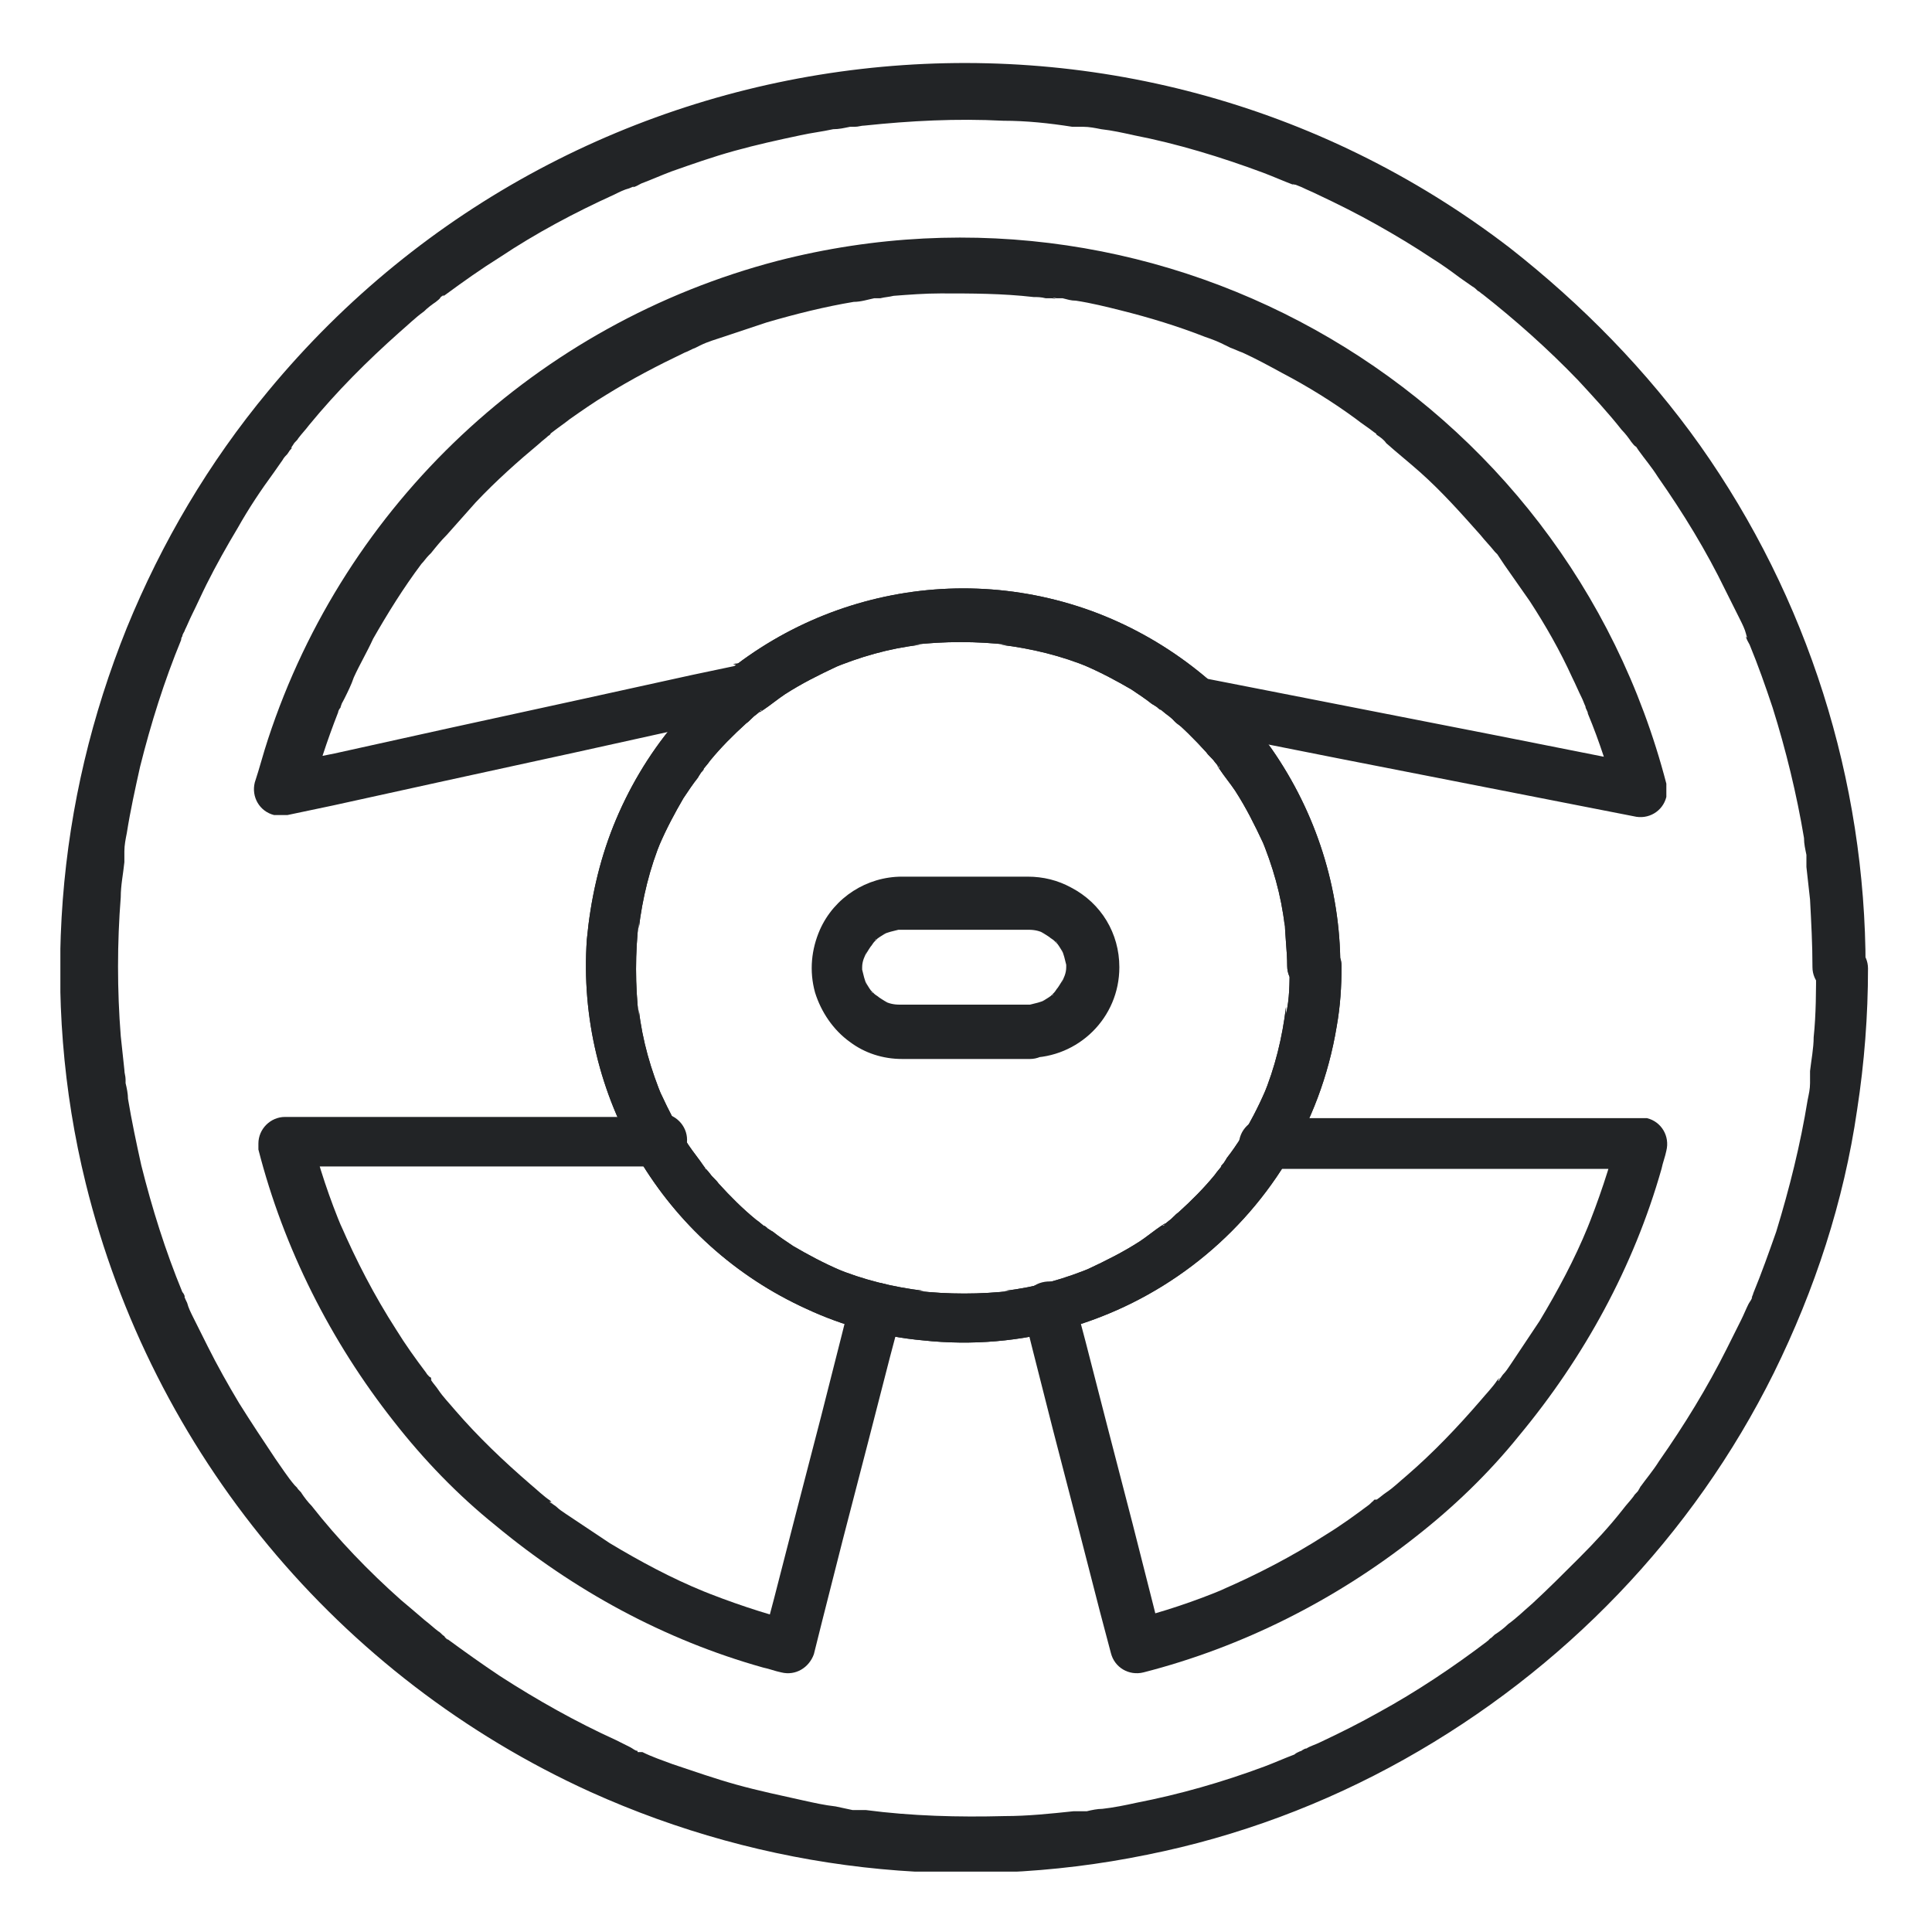
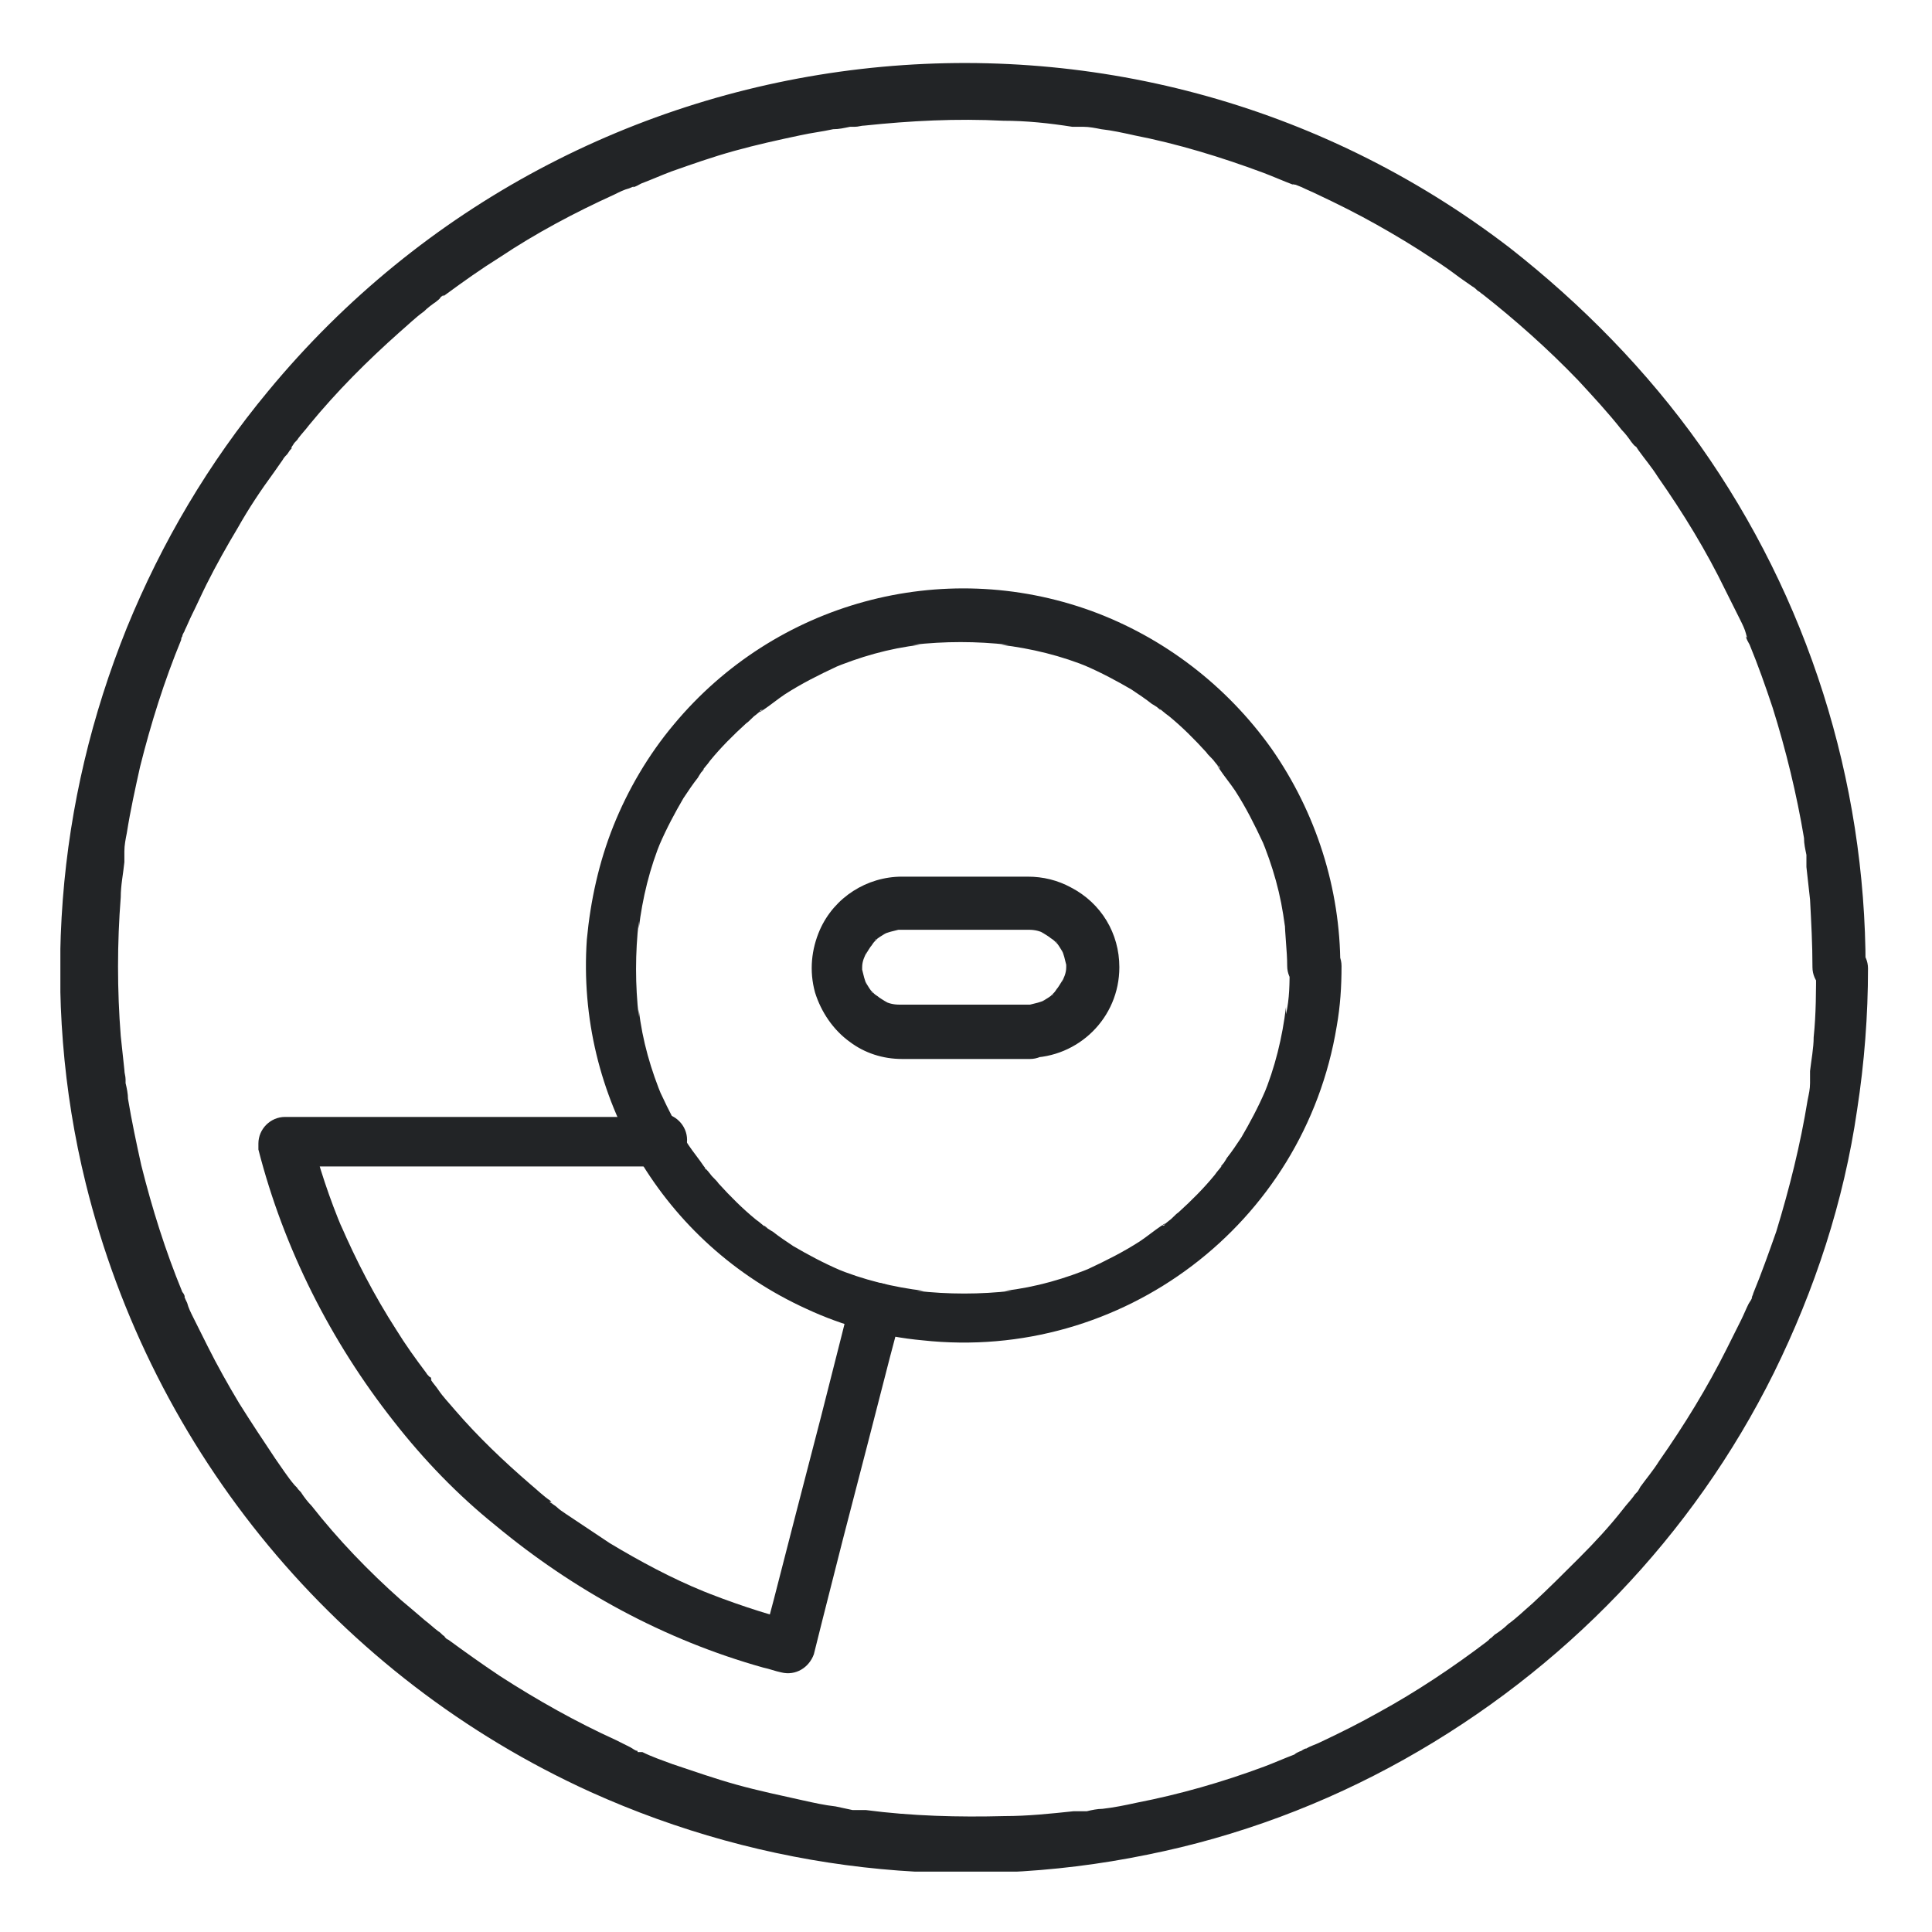
<svg xmlns="http://www.w3.org/2000/svg" id="_レイヤー_1" data-name="レイヤー 1" version="1.1" viewBox="0 0 160 160">
  <defs>
    <style>
      .cls-1 {
        fill: none;
      }

      .cls-1, .cls-2 {
        stroke-width: 0px;
      }

      .cls-3 {
        clip-path: url(#clippath);
      }

      .cls-2 {
        fill: #222426;
      }
    </style>
    <clipPath id="clippath">
      <rect class="cls-1" x="5" y="5" width="150" height="150" />
    </clipPath>
  </defs>
  <g id="case_icon_a" data-name="case icon a">
    <g class="cls-3">
      <g id="_グループ_157" data-name="グループ 157">
-         <path id="_パス_118" data-name="パス 118" class="cls-2" d="M106.8,80.1c0,1.3,0,2.6-.3,3.9v-.6c-.3,2.5-.9,5-1.9,7.4l.2-.5c-.6,1.4-1.3,2.7-2,3.9-.4.6-.8,1.2-1.2,1.7-.1.2-.2.3-.3.5,0,0-.1.2-.2.2,0,0,.4-.5.2-.2-.2.3-.5.6-.7.9-.9,1.1-1.9,2.1-3,3.1-.3.2-.5.5-.8.7-.1.1-.3.2-.4.4h-.2c.6-.4.2,0,0,0-.6.4-1.2.9-1.8,1.3-1.4.9-2.8,1.6-4.3,2.3l.5-.2c-2.4,1-4.8,1.7-7.4,2h.6c-2.6.3-5.3.3-7.9,0h.6c-2.5-.3-5-.9-7.4-1.9l.5.2c-1.4-.6-2.7-1.3-3.9-2-.6-.4-1.2-.8-1.7-1.2-.2-.1-.3-.2-.5-.3,0,0-.2-.1-.2-.2,0,0,.5.4.2.2-.3-.2-.6-.5-.9-.7-1.1-.9-2.1-1.9-3.1-3-.2-.3-.5-.5-.7-.8-.1-.1-.2-.3-.4-.4,0,0,0-.1-.1-.2.5.6.2.2,0,0-.4-.6-.9-1.2-1.3-1.8-.9-1.4-1.6-2.8-2.3-4.3l.2.5c-1-2.4-1.7-4.8-2-7.4v.6c-.3-2.6-.3-5.3,0-7.9v.6c.3-2.5.9-5,1.9-7.4l-.2.5c.6-1.4,1.3-2.7,2-3.9.4-.6.8-1.2,1.2-1.7.1-.2.2-.3.3-.5,0,0,.1-.2.2-.2,0,0-.4.5-.2.2.2-.3.5-.6.7-.9.9-1.1,1.9-2.1,3-3.1.3-.2.5-.5.8-.7.1-.1.3-.2.4-.4h.2c-.6.4-.2,0,0,0,.6-.4,1.2-.9,1.8-1.3,1.4-.9,2.8-1.6,4.3-2.3l-.5.2c2.4-1,4.8-1.7,7.4-2h-.6c2.6-.3,5.3-.3,7.9,0h-.6c2.5.3,5,.9,7.4,1.9l-.5-.2c1.4.6,2.7,1.3,3.9,2,.6.4,1.2.8,1.7,1.2.2.1.3.2.5.3,0,0,.2.1.2.2,0,0-.5-.4-.2-.2.3.2.6.5.9.7,1.1.9,2.1,1.9,3.1,3,.2.3.5.5.7.8.1.1.2.3.4.4v.2c-.4-.6,0-.2,0,0,.4.6.9,1.2,1.3,1.8.9,1.4,1.6,2.8,2.3,4.3l-.2-.5c1,2.4,1.7,4.8,2,7.4v-.6c0,1.3.2,2.6.2,3.9,0,1.2,1,2.2,2.2,2.2,1.2,0,2.2-1,2.2-2.2,0-6.4-2-12.7-5.7-18-3.7-5.2-8.9-9.2-14.9-11.4-12.4-4.5-26.2-.7-34.6,9.4-2.1,2.5-3.8,5.4-5,8.4-1.2,3-1.9,6.2-2.2,9.4-.9,13,6.3,25.2,18.2,30.6,3,1.4,6.3,2.3,9.6,2.6,16.5,1.8,31.6-9.6,34.3-26,.3-1.7.4-3.3.4-5,0-1.2-1-2.2-2.2-2.2-1.2,0-2.2,1-2.2,2.2h0" />
        <path id="_パス_119" data-name="パス 119" class="cls-2" d="M106.8,80.1c0,1.3,0,2.6-.3,3.9v-.6c-.3,2.5-.9,5-1.9,7.4l.2-.5c-.6,1.4-1.3,2.7-2,3.9-.4.6-.8,1.2-1.2,1.7-.1.2-.2.3-.3.5,0,0-.1.2-.2.2,0,0,.4-.5.2-.2-.2.3-.5.6-.7.9-.9,1.1-1.9,2.1-3,3.1-.3.2-.5.5-.8.7-.1.1-.3.2-.4.4h-.2c.6-.4.2,0,0,0-.6.4-1.2.9-1.8,1.3-1.4.9-2.8,1.6-4.3,2.3l.5-.2c-2.4,1-4.8,1.7-7.4,2h.6c-2.6.3-5.3.3-7.9,0h.6c-2.5-.3-5-.9-7.4-1.9l.5.2c-1.4-.6-2.7-1.3-3.9-2-.6-.4-1.2-.8-1.7-1.2-.2-.1-.3-.2-.5-.3,0,0-.2-.1-.2-.2,0,0,.5.4.2.2-.3-.2-.6-.5-.9-.7-1.1-.9-2.1-1.9-3.1-3-.2-.3-.5-.5-.7-.8-.1-.1-.2-.3-.4-.4,0,0,0-.1-.1-.2.5.6.2.2,0,0-.4-.6-.9-1.2-1.3-1.8-.9-1.4-1.6-2.8-2.3-4.3l.2.5c-1-2.4-1.7-4.8-2-7.4v.6c-.3-2.6-.3-5.3,0-7.9v.6c.3-2.5.9-5,1.9-7.4l-.2.5c.6-1.4,1.3-2.7,2-3.9.4-.6.8-1.2,1.2-1.7.1-.2.2-.3.3-.5,0,0,.1-.2.2-.2,0,0-.4.5-.2.2.2-.3.5-.6.7-.9.9-1.1,1.9-2.1,3-3.1.3-.2.5-.5.8-.7.1-.1.3-.2.4-.4h.2c-.6.4-.2,0,0,0,.6-.4,1.2-.9,1.8-1.3,1.4-.9,2.8-1.6,4.3-2.3l-.5.2c2.4-1,4.8-1.7,7.4-2h-.6c2.6-.3,5.3-.3,7.9,0h-.6c2.5.3,5,.9,7.4,1.9l-.5-.2c1.4.6,2.7,1.3,3.9,2,.6.4,1.2.8,1.7,1.2.2.1.3.2.5.3,0,0,.2.1.2.2,0,0-.5-.4-.2-.2.3.2.6.5.9.7,1.1.9,2.1,1.9,3.1,3,.2.3.5.5.7.8.1.1.2.3.4.4v.2c-.4-.6,0-.2,0,0,.4.6.9,1.2,1.3,1.8.9,1.4,1.6,2.8,2.3,4.3l-.2-.5c1,2.4,1.7,4.8,2,7.4v-.6c0,1.3.2,2.6.2,3.9,0,1.2,1,2.2,2.2,2.2,1.2,0,2.2-1,2.2-2.2,0-6.4-2-12.7-5.7-18-3.7-5.2-8.9-9.2-14.9-11.4-12.4-4.5-26.2-.7-34.6,9.4-2.1,2.5-3.8,5.4-5,8.4-1.2,3-1.9,6.2-2.2,9.4-.9,13,6.3,25.2,18.2,30.6,3,1.4,6.3,2.3,9.6,2.6,16.5,1.8,31.6-9.6,34.3-26,.3-1.7.4-3.3.4-5,0-1.2-1-2.2-2.2-2.2-1.2,0-2.2,1-2.2,2.2h0" />
        <path id="_パス_120" data-name="パス 120" class="cls-2" d="M150.4,80.1c0,1.9,0,3.9-.2,5.8,0,.9-.2,1.9-.3,2.8,0,.2,0,.5,0,.7,0,0,0,.4,0,.1,0-.3,0,.1,0,.2,0,.5-.1.9-.2,1.4-.6,3.7-1.5,7.3-2.6,10.9-.6,1.7-1.2,3.4-1.9,5.1,0,.1-.3.7-.1.3,0,.2-.2.4-.3.6-.2.4-.4.9-.6,1.3-.4.8-.8,1.6-1.2,2.4-1.6,3.2-3.5,6.3-5.6,9.3-.5.8-1.1,1.5-1.6,2.2.2-.3,0,0-.1.2-.1.2-.3.3-.4.5-.3.4-.6.7-.9,1.1-1.1,1.4-2.3,2.7-3.6,4-1.3,1.3-2.6,2.6-3.9,3.8-.7.6-1.3,1.2-2,1.7-.3.3-.7.6-1,.8-.2.1-.3.3-.5.4l-.2.2c-.3.2.4-.3,0,0-2.9,2.2-5.9,4.2-9,5.9-1.6.9-3.2,1.7-4.9,2.5-.4.2-.8.3-1.1.5-.2,0-.4.2-.6.3.4-.2-.2,0-.4.2-.8.3-1.7.7-2.5,1-3.5,1.3-7,2.3-10.6,3-.9.2-1.9.4-2.8.5-.4,0-.9.1-1.3.2,0,0-.5,0-.2,0,.3,0,0,0-.1,0-.3,0-.5,0-.8,0-1.9.2-3.8.4-5.7.4-3.8.1-7.7,0-11.5-.5-.2,0-.5,0-.7,0-.3,0,0,0,0,0h-.4c-.5-.1-.9-.2-1.4-.3-.9-.1-1.8-.3-2.7-.5-1.8-.4-3.7-.8-5.5-1.3-1.8-.5-3.5-1.1-5.3-1.7-.8-.3-1.7-.6-2.5-1h-.4c0-.1,0-.1,0-.1-.2,0-.4-.2-.6-.3-.4-.2-.8-.4-1.2-.6-3.3-1.5-6.5-3.3-9.6-5.3-1.5-1-2.9-2-4.4-3.1.3.3-.2-.1-.2-.2-.2-.1-.3-.3-.5-.4-.4-.3-.7-.6-1.1-.9-.7-.6-1.4-1.2-2-1.7-2.7-2.4-5.2-5-7.4-7.8-.3-.3-.6-.7-.8-1-.1-.2-.3-.3-.4-.5l-.2-.2c.1.2.1.1,0,0-.6-.7-1.1-1.5-1.6-2.2-1-1.5-2-3-3-4.6-.9-1.5-1.8-3.1-2.6-4.7-.4-.8-.8-1.6-1.2-2.4-.2-.4-.4-.8-.5-1.2,0,0-.3-.6-.2-.5,0,.2,0,0,0,0,0-.1-.1-.3-.2-.4-1.4-3.4-2.5-6.9-3.4-10.5-.4-1.8-.8-3.7-1.1-5.5,0-.4-.1-.9-.2-1.3,0,0,0-.4,0,0v-.3c0-.3-.1-.5-.1-.8-.1-.9-.2-1.9-.3-2.8-.3-3.8-.3-7.7,0-11.5,0-1,.2-1.9.3-2.9,0-.2,0-.5,0-.7,0,.4,0,0,0-.2,0-.5.1-1,.2-1.5.3-1.9.7-3.7,1.1-5.5.9-3.6,2-7.1,3.4-10.5,0,0,0-.2.1-.3-.2.4,0,0,0,0,0-.2.2-.4.2-.5.2-.4.4-.9.6-1.3.4-.8.8-1.7,1.2-2.5.8-1.6,1.7-3.2,2.6-4.7.9-1.6,1.9-3.1,3-4.6.2-.3.5-.7.7-1,.1-.2.3-.4.4-.5l.2-.3s.3-.3.1-.2,0,0,0,0l.2-.3c.1-.2.3-.3.4-.5.3-.4.6-.7.9-1.1,2.3-2.8,4.8-5.3,7.5-7.7.7-.6,1.3-1.2,2-1.7.3-.3.7-.6,1-.8.1-.1.3-.2.4-.4,0,0,.4-.3.2-.1-.2.1.1,0,.2-.1,1.5-1.1,2.9-2.1,4.5-3.1,3-2,6.2-3.7,9.5-5.2.4-.2.8-.4,1.2-.5,0,0,.7-.3.3-.1.2,0,.5-.2.7-.3.8-.3,1.7-.7,2.5-1,1.7-.6,3.4-1.2,5.2-1.7,1.8-.5,3.6-.9,5.5-1.3.9-.2,1.8-.3,2.7-.5.5,0,.9-.1,1.4-.2.3,0,0,0,0,0h.4c.3,0,.5-.1.8-.1,3.8-.4,7.6-.6,11.5-.4,1.9,0,3.8.2,5.7.5.2,0,.4,0,.6,0-.4,0,.2,0,.3,0,.5,0,1,.1,1.5.2.9.1,1.8.3,2.7.5,3.6.7,7.2,1.8,10.7,3.1.8.3,1.7.7,2.5,1,0,0,.3.1,0,0-.2-.1.1,0,.2,0l.5.2c.4.2.9.4,1.3.6,1.7.8,3.3,1.6,4.9,2.5,1.6.9,3.1,1.8,4.6,2.8.8.5,1.5,1,2.3,1.6.3.2.7.5,1,.7.2.1.4.3.5.4.1,0,.6.5.3.2,2.8,2.2,5.5,4.6,8,7.2,1.2,1.3,2.5,2.7,3.6,4.1.3.3.6.7.8,1,.1.1.2.3.4.4,0,0,.3.3,0,0l.2.3c.5.7,1.1,1.4,1.6,2.2,2.1,3,4,6.1,5.6,9.4.4.8.8,1.6,1.2,2.4.2.4.4.8.5,1.2,0,.1.2.5,0,.2,0,.2.2.5.3.7.7,1.7,1.3,3.4,1.9,5.2,1.1,3.5,2,7.2,2.6,10.8,0,.5.1.9.2,1.4,0-.4,0,.2,0,.3,0,.2,0,.5,0,.7.1.9.2,1.8.3,2.7.1,1.9.2,3.7.2,5.6,0,1.2,1,2.2,2.2,2.2,1.2,0,2.2-1,2.2-2.2h0c0-15.5-4.8-30.6-13.7-43.2-4.4-6.2-9.8-11.7-15.8-16.4C93.3-3.8,47.8,1.4,22.2,32.4c-4.9,5.9-8.8,12.5-11.7,19.6-2.9,7.2-4.7,14.7-5.3,22.5-.6,7.9,0,15.8,1.9,23.5,5.5,22.3,20.9,40.9,41.8,50.4,14.4,6.5,30.5,8.4,46.1,5.2,7.5-1.5,14.7-4.2,21.3-7.9,13.2-7.4,23.9-18.5,30.6-32,3.4-6.9,5.8-14.2,6.9-21.8.6-3.9.9-7.8.9-11.7,0-1.2-1-2.2-2.2-2.2-1.2,0-2.2,1-2.2,2.2h0" />
        <path id="_パス_121" data-name="パス 121" class="cls-2" d="M54.7,92.5h-27.3c-1.3,0-2.5,0-3.8,0h0c-1.2,0-2.2,1-2.2,2.2,0,.2,0,.4,0,.5,2.1,8.2,6,15.9,11.2,22.5,2.5,3.2,5.3,6.1,8.4,8.6,6.5,5.4,14,9.5,22.2,11.8.5.1,1,.3,1.5.4,1.2.3,2.3-.4,2.7-1.5l.7-2.8,1.7-6.7,2.1-8.1,1.8-7c.3-1.1.6-2.3.9-3.4,0,0,0,0,0,0,.3-1.2-.3-2.4-1.5-2.7-1.2-.3-2.4.3-2.7,1.5,0,0,0,0,0,0l-.7,2.8-1.7,6.7-2.1,8.1-1.8,7c-.3,1.1-.6,2.3-.9,3.4,0,0,0,0,0,0l2.7-1.5c-2.7-.7-5.4-1.6-8.1-2.7l.5.2c-2.7-1.1-5.3-2.5-7.8-4-1.2-.8-2.4-1.6-3.6-2.4-.3-.2-.6-.4-.8-.6-.1-.1-.3-.2-.4-.3-.1,0-.4-.3.1,0,0,0-.2-.1-.2-.2-.6-.4-1.1-.9-1.7-1.4-2.2-1.9-4.3-3.9-6.2-6.1-.5-.6-1-1.1-1.4-1.7-.2-.3-.4-.5-.6-.8v-.2c-.4-.3.2.4,0,.1-.1-.2-.3-.3-.4-.5-.9-1.2-1.7-2.3-2.5-3.6-1.8-2.8-3.3-5.7-4.6-8.7l.2.5c-1.1-2.6-2-5.3-2.7-8.1l-2.1,2.8h27.3c1.3,0,2.5,0,3.8,0h0c1.2,0,2.2-1,2.2-2.2s-1-2.2-2.2-2.2" />
-         <path id="_パス_122" data-name="パス 122" class="cls-2" d="M105,96.8h27.3c1.3,0,2.5,0,3.8,0h0l-2.1-2.8c-.7,2.7-1.6,5.4-2.7,8.1l.2-.5c-1.1,2.7-2.5,5.3-4,7.8-.8,1.2-1.6,2.4-2.4,3.6-.2.3-.4.6-.6.8-.1.1-.2.3-.3.4,0,.1-.3.4,0-.1l-.2.2c-.4.6-.9,1.1-1.4,1.7-1.9,2.2-3.9,4.3-6.1,6.2-.6.5-1.1,1-1.7,1.4-.3.2-.5.4-.8.6h-.2c-.3.4.4-.2.1,0-.2.1-.3.2-.5.4-1.2.9-2.3,1.7-3.6,2.5-2.8,1.8-5.7,3.3-8.7,4.6l.5-.2c-2.6,1.1-5.3,2-8.1,2.7l2.7,1.5-.7-2.8-1.7-6.7-2.1-8.1-1.8-7c-.3-1.1-.6-2.3-.9-3.4,0,0,0,0,0,0-.3-1.2-1.5-1.8-2.7-1.5s-1.8,1.5-1.5,2.7l.7,2.8,1.7,6.7,2.1,8.1,1.8,7c.3,1.1.6,2.3.9,3.4h0c.3,1.2,1.5,1.9,2.7,1.6,8.2-2.1,15.9-6,22.5-11.2,3.2-2.5,6.1-5.3,8.6-8.4,5.4-6.5,9.5-14,11.8-22.1.1-.5.3-1,.4-1.5.3-1.2-.4-2.4-1.6-2.7-.2,0-.3,0-.5,0h-27.3c-1.3,0-2.5,0-3.8,0h0c-1.2,0-2.2,1-2.2,2.2s1,2.2,2.2,2.2" />
-         <path id="_パス_123" data-name="パス 123" class="cls-2" d="M61.1,55.1l-3.8.8-9.1,2-11,2.4-9.5,2.1c-1.5.3-3.1.6-4.7,1h0s2.7,2.7,2.7,2.7c.6-2.4,1.4-4.8,2.3-7.1,0-.1.1-.3.2-.4,0-.1.2-.6,0,0,0-.2.2-.5.3-.7.3-.6.6-1.2.8-1.8.5-1.1,1.1-2.1,1.6-3.2,1.2-2.1,2.5-4.2,4-6.2.2-.2.4-.5.6-.7.3-.4-.3.4,0,0l.2-.2c.4-.5.8-1,1.3-1.5.8-.9,1.6-1.8,2.4-2.7,1.7-1.8,3.5-3.4,5.3-4.9.2-.2.5-.4.7-.6,0,0,.5-.4,0,0,0,0,.2-.1.2-.2.5-.4,1.1-.8,1.6-1.2,1-.7,2-1.4,3-2,2.1-1.3,4.2-2.4,6.5-3.5.3-.1.6-.3.9-.4l.4-.2c.4-.2,0,0,0,0,.6-.3,1.3-.5,1.9-.7,1.2-.4,2.4-.8,3.6-1.2,2.4-.7,4.8-1.3,7.2-1.7.6,0,1.2-.2,1.7-.3-.6,0,0,0,0,0h.5c.4-.1.7-.1,1.1-.2,1.3-.1,2.6-.2,3.9-.2,2.6,0,5.1,0,7.7.3.3,0,.6,0,1,.1h.5c0,0,.6.1.2,0s.2,0,.2,0h.5c.4.1.7.2,1.1.2,1.3.2,2.5.5,3.7.8,2.4.6,4.7,1.3,7,2.2.6.2,1.1.4,1.7.7.3.1-.5-.2,0,0l.4.2c.3.1.7.3,1,.4,1.1.5,2.2,1.1,3.3,1.7,2.1,1.1,4.2,2.4,6.1,3.8.5.4,1,.7,1.5,1.1,0,0,.2.1.2.2-.5-.3,0,0,0,0,.3.2.6.4.8.7.9.8,1.9,1.6,2.8,2.4,1.8,1.6,3.4,3.4,5,5.2.4.5.8.9,1.2,1.4l.2.2c.3.4-.3-.4,0,0,.2.3.4.6.6.9.7,1,1.4,2,2.1,3,1.3,2,2.5,4.1,3.5,6.3.3.6.5,1.1.8,1.7.1.2.2.5.3.7-.2-.5,0,0,0,0,0,.2.2.4.2.6.5,1.2.9,2.3,1.3,3.5.4,1.1.7,2.3,1,3.5l2.7-2.7-12.6-2.5-19.9-3.9-4.6-.9c-1.2-.3-2.4.4-2.7,1.5-.3,1.2.4,2.4,1.5,2.7l12.6,2.5,19.9,3.9,4.6.9c1.2.3,2.4-.4,2.7-1.6,0-.4,0-.7,0-1.1-8.4-32.3-41.3-51.6-73.6-43.3-19.9,5.2-35.8,20.1-42.2,39.6-.4,1.2-.7,2.4-1.1,3.6-.3,1.2.4,2.4,1.6,2.7.4,0,.7,0,1.1,0l3.8-.8,9.1-2,11-2.4,9.5-2.1c1.5-.3,3.1-.6,4.7-1,0,0,0,0,0,0,1.2-.3,1.8-1.5,1.5-2.7-.3-1.1-1.5-1.8-2.7-1.5" />
        <path id="_パス_124" data-name="パス 124" class="cls-2" d="M85.2,83.2h-9.5c-.6,0-1.2,0-1.8,0h.6c-.5,0-.9-.1-1.3-.3l.5.2c-.3-.1-.6-.3-.9-.5,0,0-.1,0-.2-.1-.3-.2.3.3.2.1-.1-.1-.3-.2-.4-.3s-.2-.2-.3-.3c-.2-.3.3.4.1.2,0,0,0-.1-.1-.2-.2-.3-.4-.6-.5-.9l.2.5c-.2-.4-.3-.9-.4-1.3v.6c0-.5,0-.9,0-1.4,0,.2,0,.4,0,.6,0-.5.2-.9.4-1.3l-.2.5c.1-.3.3-.6.5-.9,0,0,0-.1.1-.2.2-.3-.3.3-.1.2.1-.1.2-.3.3-.4s.2-.2.3-.3c.3-.2-.4.3-.2.1,0,0,.1,0,.2-.1.3-.2.6-.4.9-.5l-.5.2c.4-.2.9-.3,1.3-.4h-.6c.5,0,1.1,0,1.6,0h8.6c.6,0,1.2,0,1.8,0h-.6c.5,0,.9.1,1.3.3l-.5-.2c.3.1.6.3.9.5,0,0,.1,0,.2.1.3.2-.3-.3-.2-.1.1.1.3.2.4.3s.2.2.3.3c.2.3-.3-.4-.1-.2,0,0,0,.1.1.2.2.3.4.6.5.9l-.2-.5c.2.4.3.9.4,1.3,0-.2,0-.4,0-.6,0,.5,0,.9,0,1.4,0-.2,0-.4,0-.6,0,.5-.2.9-.4,1.3l.2-.5c-.1.3-.3.6-.5.9,0,0,0,.1-.1.2-.2.3.3-.3.1-.2-.1.1-.2.3-.3.4s-.2.2-.3.3c-.3.2.4-.3.2-.1,0,0-.1,0-.2.1-.3.2-.6.4-.9.5l.5-.2c-.4.2-.9.3-1.3.4h.6c-.2,0-.5,0-.7,0-1.2,0-2.2,1-2.2,2.2,0,1.2,1,2.2,2.2,2.2h0c4.1,0,7.5-3.3,7.5-7.5,0-2.8-1.5-5.3-4-6.6-1.1-.6-2.3-.9-3.6-.9h-10.4c-2.9,0-5.6,1.7-6.8,4.4-.7,1.6-.9,3.4-.4,5.2.5,1.6,1.5,3.1,2.9,4.1,1.2.9,2.7,1.4,4.3,1.4h10.6c1.2,0,2.2-1,2.2-2.2,0-1.2-1-2.2-2.2-2.2h0" />
      </g>
    </g>
  </g>
</svg>